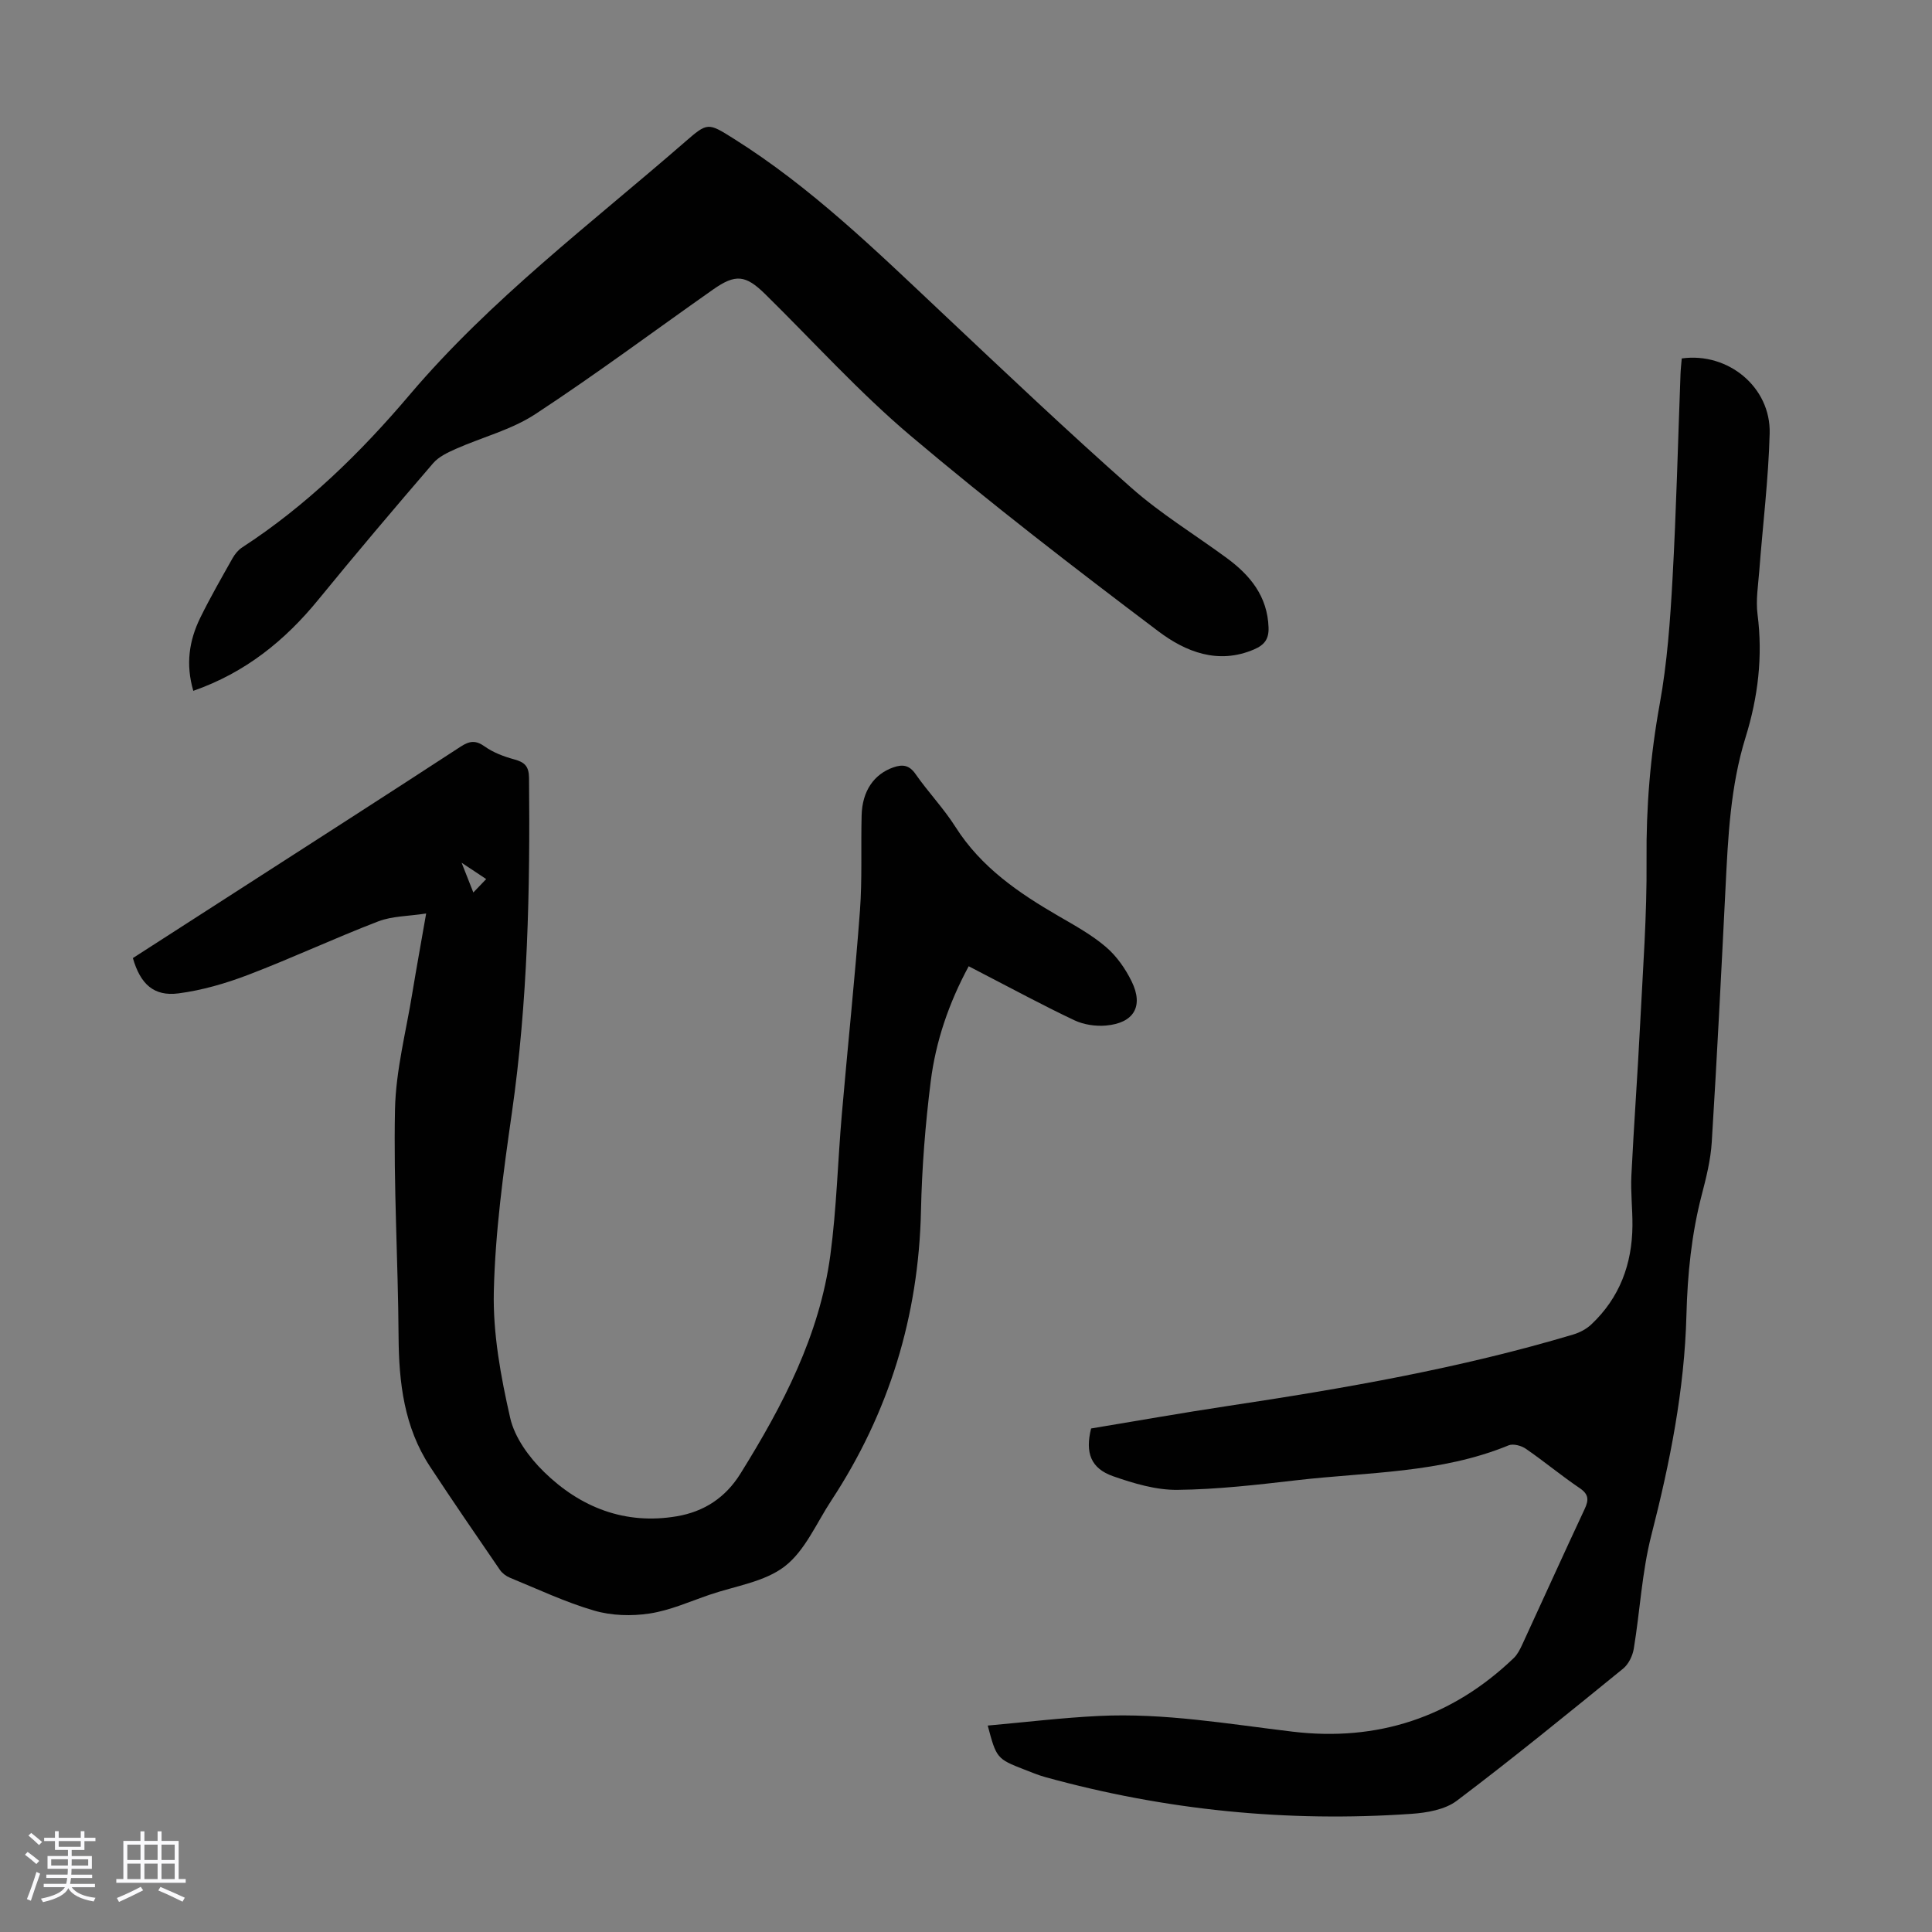
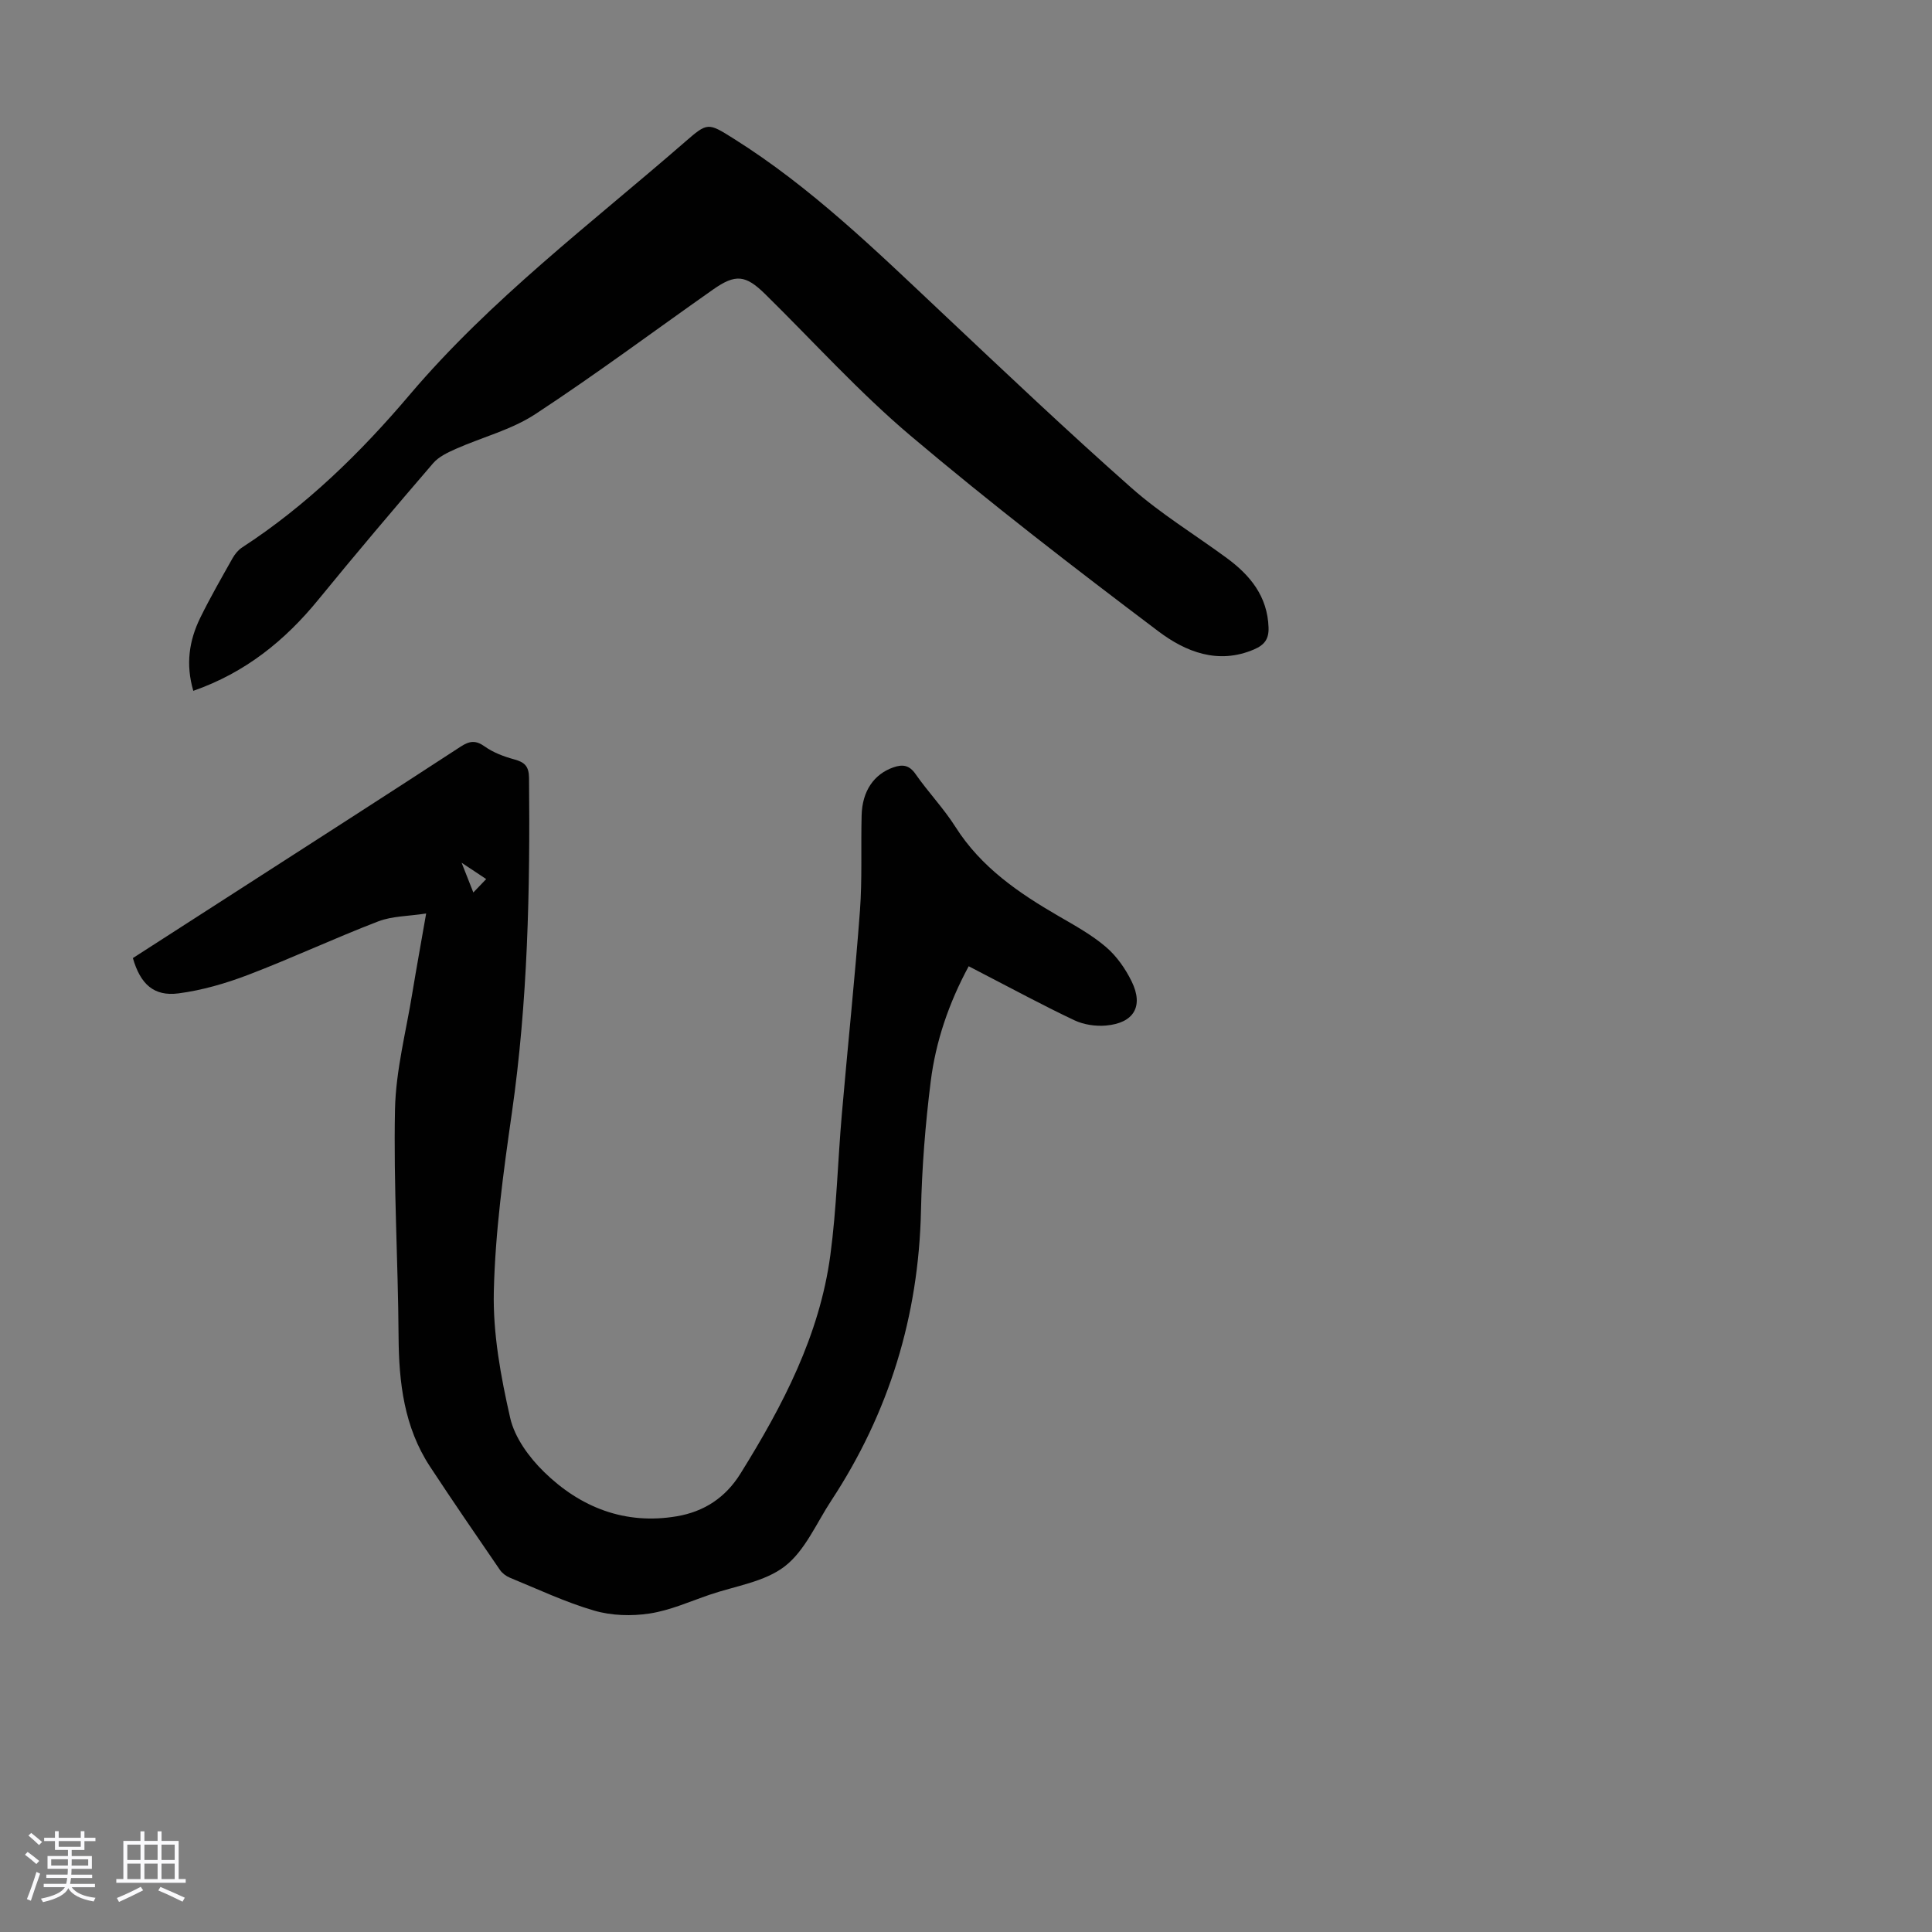
<svg xmlns="http://www.w3.org/2000/svg" enable-background="new 0 0 400 400" viewBox="0 0 400 400">
  <rect x="0" y="0" width="400" height="400" fill="#808080" stroke="none" />
  <path d="m5.17 384 .55-.58c.85.61 1.65 1.24 2.4 1.87l-.59.64c-.83-.73-1.62-1.38-2.36-1.93m1.22 9.53-.82-.34c.71-1.76 1.37-3.64 1.98-5.63.24.13.5.25.76.36-.6 1.67-1.24 3.54-1.92 5.61m-.5-13.5.57-.54c.56.44 1.31 1.06 2.26 1.87l-.64.64c-.68-.66-1.41-1.32-2.19-1.97m3.25.46h2.24v-1.36h.77v1.36h4.57v-1.36h.76v1.36h2.28v.69h-2.28v1.84h-2.64v1.26h4.18v2.64h-4.21c0 .45-.02.86-.05 1.21h4.32v.69h-4.38c-.04.34-.1.75-.19 1.22h5.15v.69h-4.82c.87 1.19 2.51 1.92 4.93 2.19-.17.31-.3.57-.37.76-2.77-.49-4.52-1.41-5.26-2.76-.56 1.26-2.3 2.23-5.24 2.9-.12-.24-.26-.48-.43-.72 2.73-.55 4.38-1.34 4.96-2.38h-4.38v-.69h4.65c.1-.38.17-.79.21-1.22h-4.32v-.69h4.4c.03-.34.05-.75.05-1.21h-4.2v-2.64h4.23v-1.26h-2.69v-1.84h-2.24zm1.46 4.46v1.29h3.45c.01-.4.02-.57.01-.53v-.32-.45h-3.46zm1.55-2.59h4.57v-1.19h-4.57zm6.11 2.59h-3.42v.77c-.01.19-.01.37-.02.53h3.44z" fill="#fafafc" />
  <path d="m32.63 379.16h.82v1.98h3.54v7.89h1.46v.78h-14.37v-.78h1.46v-7.89h3.54v-1.98h.82v1.98h2.73zm-3.49 11.48.5.73c-1.61.82-3.28 1.63-5 2.41-.13-.27-.28-.55-.44-.82 1.75-.72 3.4-1.49 4.94-2.32m-2.78-5.55h2.73v-3.18h-2.73zm0 3.95h2.73v-3.2h-2.73zm3.54-3.95h2.73v-3.18h-2.73zm0 3.95h2.73v-3.2h-2.73zm7.89 4.68c-1.84-.92-3.51-1.7-5.02-2.32l.45-.73c1.89.8 3.57 1.55 5.04 2.23zm-1.62-11.81h-2.73v3.18h2.73zm-2.73 7.13h2.73v-3.2h-2.73z" fill="#fafafc" />
  <g fill="#010101">
-     <path d="m88.23 189.13c-3.68.57-7.02.52-9.91 1.63-9.06 3.48-17.87 7.61-26.93 11.07-4.64 1.77-9.54 3.2-14.44 3.84-5.1.66-7.88-1.91-9.44-7.31 7.35-4.73 14.77-9.51 22.19-14.28 15.23-9.81 30.49-19.59 45.66-29.49 1.86-1.21 3.12-1.38 5.01-.03 1.77 1.26 3.96 2.08 6.09 2.66 2.14.58 3.04 1.4 3.07 3.83.23 23.19-.25 46.32-3.55 69.34-1.76 12.27-3.45 24.64-3.74 37-.2 8.72 1.44 17.62 3.39 26.18.93 4.07 3.9 8.14 6.98 11.15 7.54 7.39 16.81 11.03 27.52 9.21 5.58-.95 10.05-3.8 13.19-8.86 8.75-14.06 16.37-28.61 18.6-45.25 1.29-9.63 1.53-19.41 2.37-29.1 1.21-14.04 2.7-28.07 3.75-42.12.49-6.57.18-13.2.35-19.8.13-5.04 2.56-8.53 6.59-9.93 1.88-.65 3.26-.49 4.56 1.37 2.62 3.76 5.84 7.12 8.29 10.98 5.29 8.34 13.05 13.64 21.33 18.44 3.38 1.96 6.86 3.88 9.8 6.39 2.22 1.89 4.05 4.51 5.34 7.15 2.52 5.15.45 8.63-5.35 9.13-2.13.18-4.56-.18-6.48-1.08-6.36-3-12.55-6.36-18.8-9.58-.97-.5-1.93-1.01-3.11-1.62-4.13 7.64-6.83 15.57-7.87 23.88-1.11 8.86-1.82 17.81-2.01 26.73-.48 21.83-6.61 41.82-18.58 60.03-3.07 4.67-5.42 10.35-9.62 13.6-4.19 3.24-10.27 4.07-15.55 5.88-4.12 1.41-8.19 3.24-12.44 3.89-3.73.57-7.87.45-11.47-.6-5.98-1.74-11.68-4.45-17.47-6.82-.77-.32-1.57-.92-2.04-1.6-4.87-7.1-9.75-14.2-14.48-21.4-5.37-8.18-6.45-17.39-6.51-26.95-.1-15.67-1.06-31.34-.74-47 .17-8.08 2.3-16.12 3.6-24.17.85-5.17 1.8-10.33 2.85-16.39zm7.34-10.51c.99 2.5 1.64 4.16 2.43 6.16 1.01-1.05 1.74-1.82 2.66-2.78-1.57-1.04-2.91-1.94-5.09-3.38z" />
-     <path d="m225.9 295.75c9.37-1.55 18.83-3.23 28.32-4.66 24.11-3.63 48.11-7.8 71.52-14.8 1.33-.4 2.7-1.12 3.7-2.06 5.88-5.52 8.47-12.49 8.54-20.45.03-3.47-.39-6.95-.22-10.4.51-10.38 1.28-20.74 1.8-31.11.57-11.39 1.44-22.8 1.34-34.2-.1-10.91.78-21.59 2.73-32.33 1.55-8.54 2.17-17.29 2.65-25.97.78-14.08 1.12-28.19 1.65-42.28.04-1.11.17-2.21.26-3.28 9.59-1.33 18.46 5.95 18.2 15.54-.25 9.49-1.43 18.96-2.15 28.44-.23 3-.74 6.07-.36 9.01 1.12 8.72.1 17.14-2.48 25.46-3.15 10.15-3.63 20.66-4.15 31.17-.88 17.55-1.76 35.11-2.85 52.65-.23 3.65-1.13 7.29-2.06 10.85-2.13 8.17-2.96 16.46-3.18 24.88-.4 15.52-3.41 30.6-7.26 45.62-1.96 7.64-2.35 15.68-3.64 23.5-.24 1.48-1.08 3.22-2.21 4.14-11.38 9.25-22.74 18.53-34.44 27.36-2.45 1.85-6.21 2.49-9.44 2.71-25.65 1.77-50.92-.75-75.72-7.6-1.5-.41-2.95-1.02-4.41-1.59-5.64-2.19-5.76-2.35-7.54-9.09 7.75-.69 15.37-1.62 23.02-1.99 13.48-.66 26.75 1.66 40.08 3.25 17.54 2.1 32.96-2.92 45.81-15.24.77-.74 1.3-1.81 1.76-2.8 4.31-9.34 8.54-18.71 12.9-28.02.9-1.91.89-3.08-1.04-4.38-3.8-2.57-7.33-5.52-11.11-8.12-.94-.65-2.62-1.11-3.57-.72-14.07 5.79-29.13 5.52-43.84 7.22-8.22.95-16.48 1.91-24.73 2-4.44.05-9.05-1.33-13.32-2.82-4.61-1.62-5.82-4.83-4.56-9.89z" />
+     <path d="m88.23 189.13c-3.68.57-7.02.52-9.91 1.63-9.06 3.48-17.87 7.61-26.93 11.07-4.64 1.77-9.54 3.2-14.44 3.84-5.1.66-7.88-1.91-9.44-7.31 7.35-4.73 14.77-9.51 22.19-14.28 15.23-9.81 30.49-19.59 45.66-29.49 1.86-1.21 3.12-1.38 5.01-.03 1.77 1.26 3.96 2.08 6.09 2.66 2.14.58 3.04 1.4 3.07 3.83.23 23.19-.25 46.32-3.55 69.34-1.76 12.27-3.45 24.64-3.74 37-.2 8.72 1.44 17.62 3.39 26.18.93 4.07 3.9 8.14 6.98 11.15 7.54 7.39 16.81 11.03 27.52 9.21 5.58-.95 10.05-3.8 13.19-8.86 8.75-14.06 16.37-28.61 18.6-45.25 1.29-9.63 1.53-19.41 2.37-29.1 1.21-14.04 2.7-28.07 3.75-42.12.49-6.57.18-13.2.35-19.8.13-5.04 2.56-8.53 6.59-9.93 1.88-.65 3.26-.49 4.56 1.37 2.62 3.76 5.84 7.12 8.29 10.98 5.29 8.34 13.05 13.64 21.33 18.44 3.38 1.96 6.86 3.88 9.8 6.39 2.22 1.89 4.05 4.51 5.34 7.15 2.52 5.15.45 8.63-5.35 9.13-2.13.18-4.56-.18-6.48-1.08-6.36-3-12.55-6.36-18.8-9.58-.97-.5-1.93-1.01-3.11-1.62-4.13 7.64-6.83 15.57-7.87 23.88-1.11 8.86-1.82 17.81-2.01 26.73-.48 21.83-6.61 41.82-18.58 60.03-3.07 4.67-5.42 10.35-9.62 13.6-4.19 3.24-10.27 4.07-15.55 5.88-4.12 1.41-8.19 3.24-12.44 3.89-3.73.57-7.87.45-11.47-.6-5.98-1.74-11.68-4.45-17.47-6.82-.77-.32-1.57-.92-2.04-1.6-4.87-7.1-9.75-14.2-14.48-21.4-5.37-8.18-6.45-17.39-6.51-26.95-.1-15.67-1.06-31.34-.74-47 .17-8.08 2.3-16.12 3.6-24.17.85-5.17 1.8-10.33 2.85-16.39m7.34-10.51c.99 2.5 1.64 4.16 2.43 6.16 1.01-1.05 1.74-1.82 2.66-2.78-1.57-1.04-2.91-1.94-5.09-3.38z" />
    <path d="m40.02 143.03c-1.62-5.55-.84-10.44 1.42-15.08 2.06-4.21 4.41-8.29 6.71-12.38.48-.85 1.17-1.7 1.97-2.22 13.27-8.63 24.49-19.58 34.64-31.55 16.85-19.87 37.55-35.45 57.04-52.4 4.69-4.08 4.76-4.05 10.06-.72 16.04 10.06 29.51 23.21 43.2 36.1 12.95 12.2 25.87 24.45 39.2 36.24 6.09 5.38 13.14 9.67 19.72 14.51 4.87 3.58 8.44 7.93 8.66 14.39.08 2.38-.84 3.6-2.97 4.52-7.48 3.23-14.23.49-19.82-3.72-17.42-13.14-34.72-26.47-51.38-40.55-10.65-9.01-20.07-19.47-30.05-29.28-4.05-3.98-6.14-4.22-10.8-.94-12.26 8.62-24.29 17.6-36.82 25.81-4.93 3.23-10.96 4.75-16.43 7.18-1.69.75-3.54 1.62-4.7 2.97-8.02 9.32-15.97 18.7-23.75 28.23-6.93 8.49-15.12 15.12-25.9 18.89z" />
  </g>
</svg>